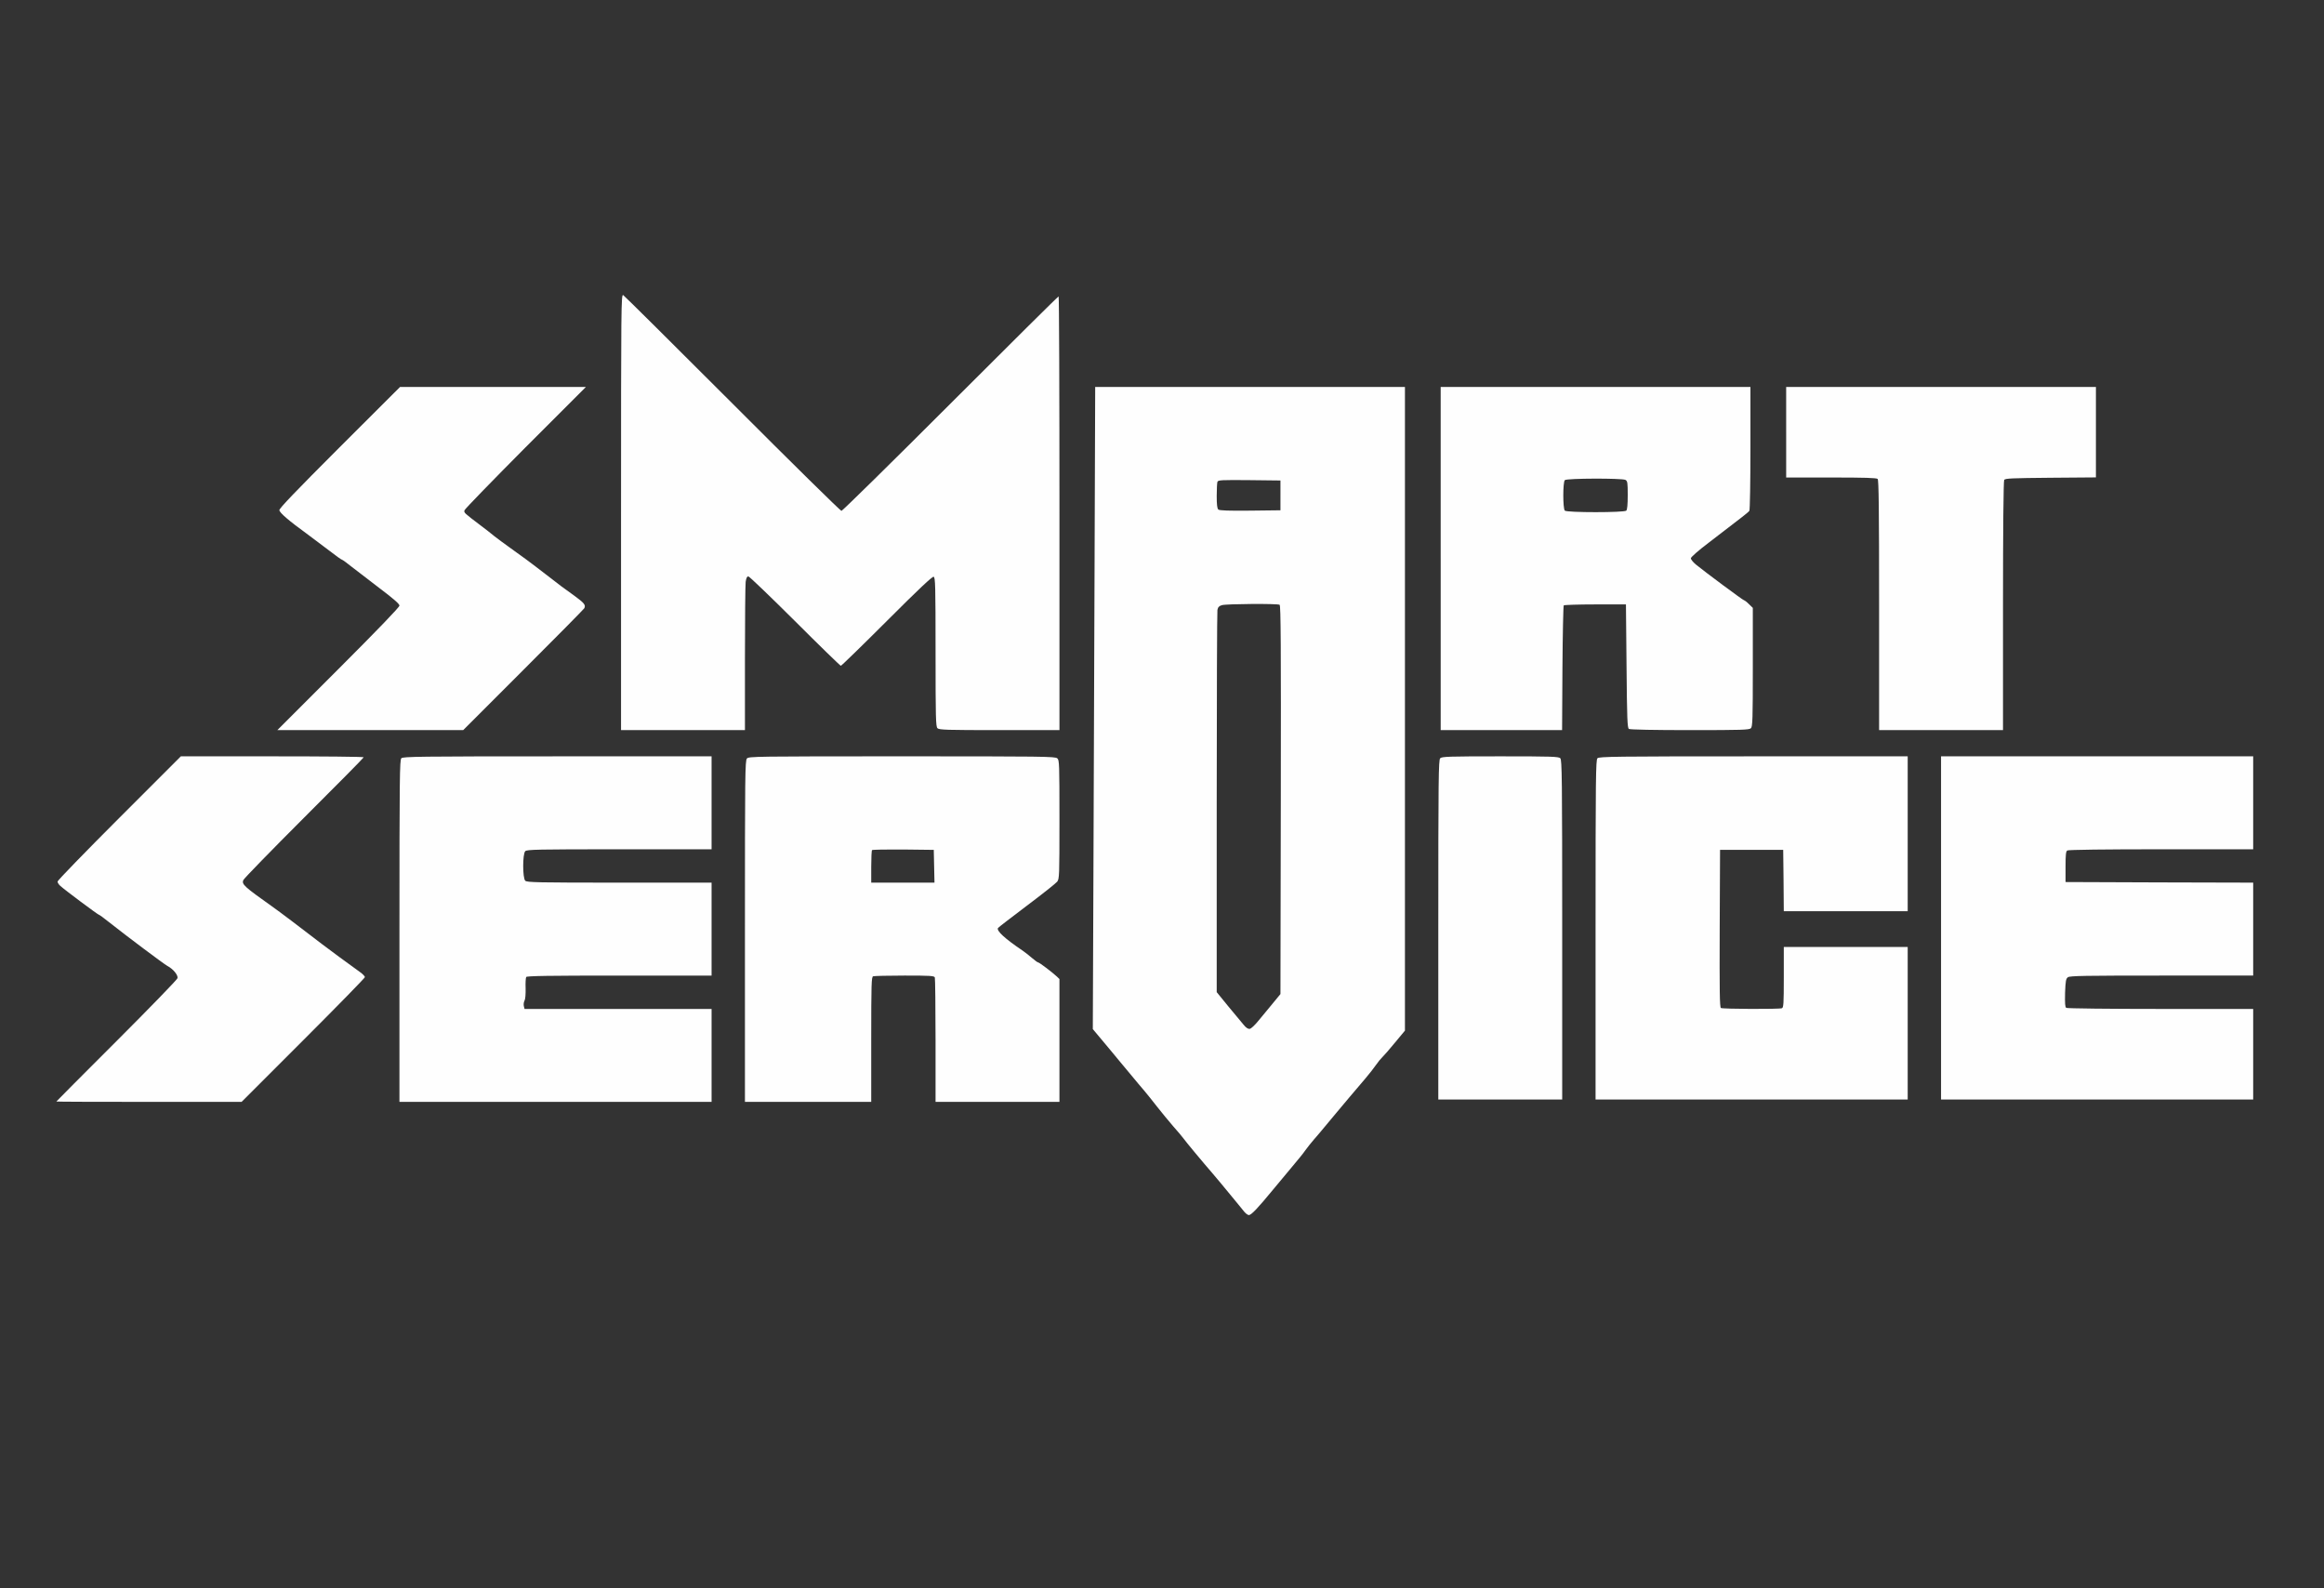
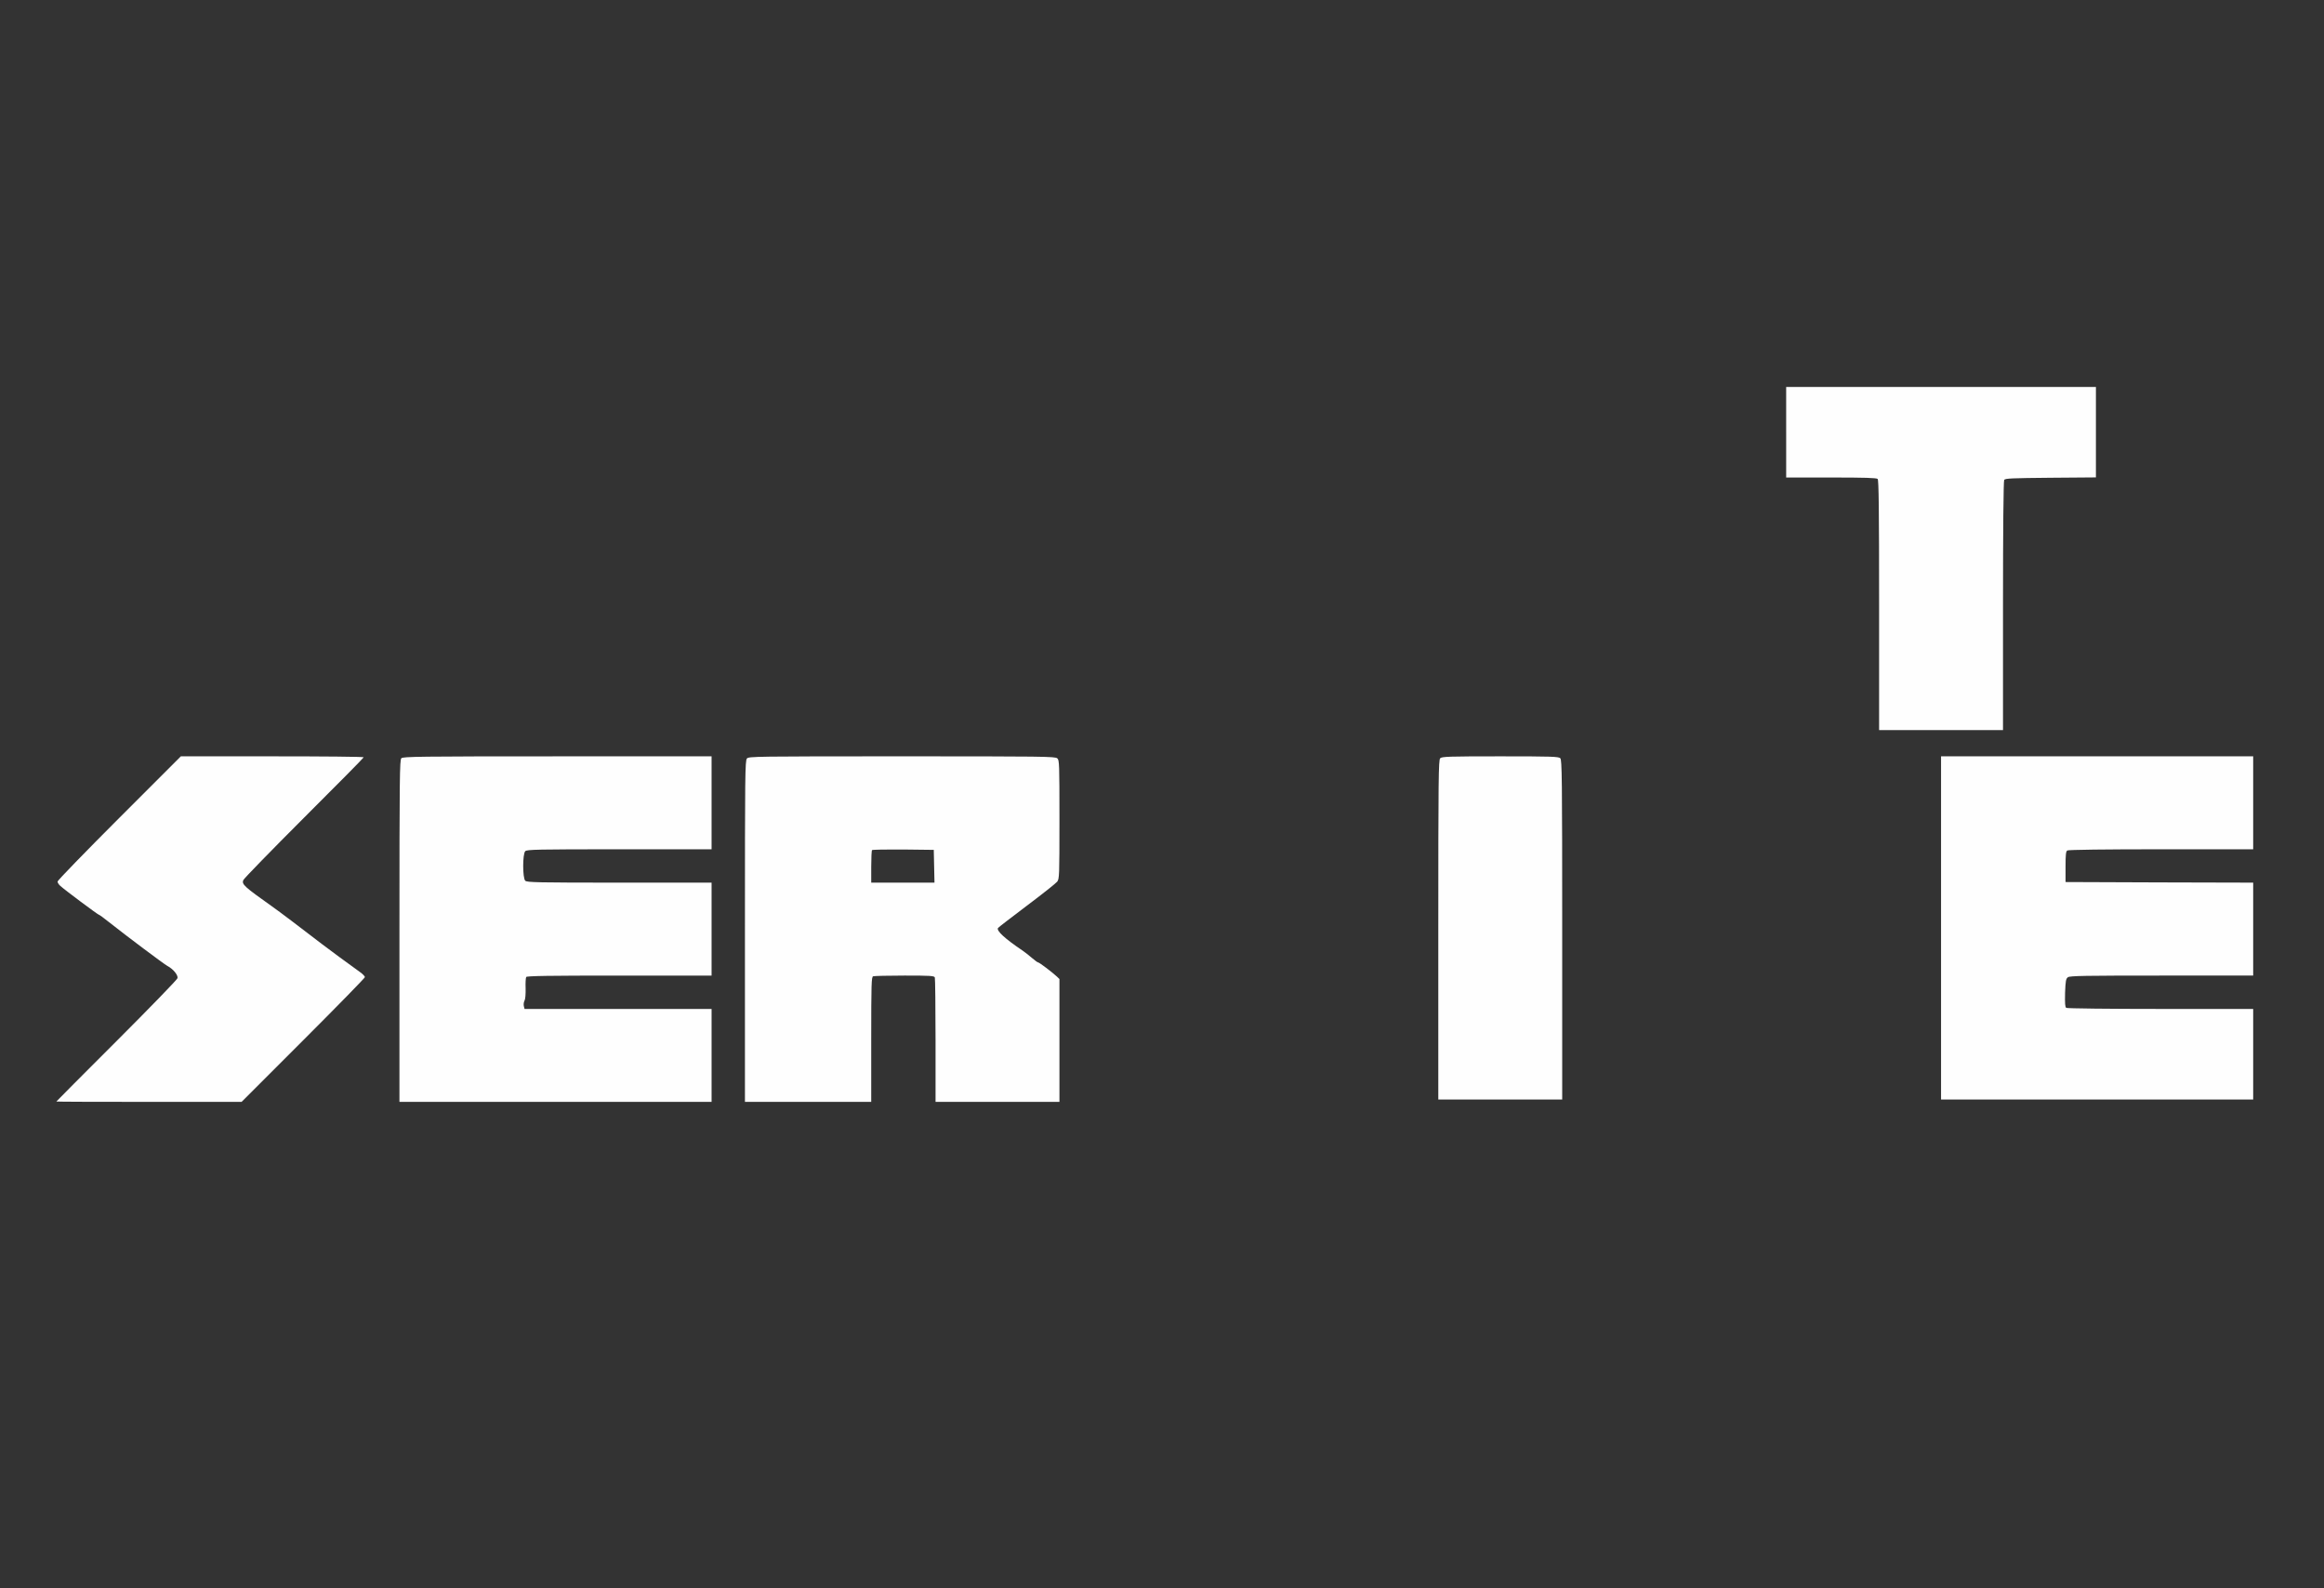
<svg xmlns="http://www.w3.org/2000/svg" xml:space="preserve" width="483mm" height="330mm" version="1.1" style="shape-rendering:geometricPrecision; text-rendering:geometricPrecision; image-rendering:optimizeQuality; fill-rule:evenodd; clip-rule:evenodd" viewBox="0 0 48300 33000">
  <rect x="0" y="0" width="48300" height="33000" fill="#333333" stroke="none" />
  <defs>
    <style type="text/css">
   
    .fil0 {fill:#FEFEFE;fill-rule:nonzero}
   
  </style>
  </defs>
  <g id="Слой_x0020_1">
    <g id="_2661996197552">
-       <path class="fil0" d="M12907.16 10640.78l0 4531.06 1287.51 0 1287.51 0 0 -1483.11c0,-814.61 7.43,-1532.64 14.86,-1597.02 12.38,-81.71 27.24,-113.9 56.95,-113.9 19.81,0 455.58,418.44 968.11,928.5 510.06,510.05 940.88,928.5 953.26,928.5 12.38,0 443.2,-418.44 955.73,-930.97 670.99,-671 945.83,-928.5 973.06,-918.6 34.67,14.86 39.62,170.85 39.62,1562.36 0,1371.7 4.95,1549.97 39.61,1584.63 34.66,34.67 185.7,39.61 1287.51,39.61l1247.9 0 0 -4506.3c0,-2478.47 -7.42,-4506.31 -17.33,-4506.31 -12.38,0 -1022.58,1002.78 -2248.2,2228.39 -1225.61,1225.62 -2245.72,2228.39 -2265.53,2228.39 -19.81,0 -1039.92,-1002.77 -2265.53,-2230.86 -1225.62,-1225.62 -2248.2,-2240.78 -2270.49,-2253.16 -42.09,-22.28 -44.56,198.08 -44.56,4508.78l0.01 0.01z" />
-       <path class="fil0" d="M7056.39 9296.32c-908.68,908.69 -1255.32,1270.19 -1250.37,1304.85 7.42,56.95 195.6,217.88 567,487.77 141.13,103.99 361.5,269.88 487.77,366.45 123.8,96.56 235.22,175.79 247.6,175.79 9.9,0 101.51,66.85 203.03,148.56 101.52,79.23 366.45,282.27 586.81,450.63 282.26,212.94 403.59,319.4 403.59,354.07 0,32.19 -435.78,485.29 -1267.71,1317.23l-1270.18 1270.18 1931.27 0 1931.28 0 1245.42 -1245.42c685.84,-683.38 1255.32,-1262.76 1270.18,-1285.04 37.14,-66.85 2.48,-108.94 -195.6,-255.03 -232.74,-165.89 -307.02,-220.36 -611.57,-458.06 -287.21,-222.84 -532.33,-403.59 -767.55,-569.48 -94.09,-66.85 -227.8,-165.89 -297.12,-220.36 -66.85,-56.95 -190.65,-151.03 -272.36,-212.93 -359.02,-272.37 -356.55,-269.89 -344.16,-321.88 7.42,-27.24 579.38,-614.05 1267.7,-1307.33l1255.33 -1255.32 -1931.28 0 -1931.27 0 -1257.81 1255.32z" />
-       <path class="fil0" d="M22749.23 11574.24c-7.43,1946.12 -17.33,4947.03 -24.76,6672.79l-12.39 3137.08 99.04 118.84c54.47,64.38 158.47,190.66 230.27,274.84 69.33,86.66 178.27,217.88 240.17,289.69 61.89,71.81 173.31,205.51 247.6,297.11 74.27,91.62 185.69,222.84 247.6,294.65 61.89,71.81 183.22,225.32 272.36,339.21 89.14,113.9 240.17,297.12 334.26,406.07 96.56,108.94 193.13,222.84 215.41,255.03 37.14,54.47 376.35,463 614.05,737.84 101.51,118.85 188.17,222.84 463.01,557.1 51.99,61.9 126.27,153.51 165.89,203.03 37.14,52 89.13,91.62 113.89,91.62 49.53,0 188.18,-146.09 495.2,-519.96 116.38,-141.13 299.6,-361.5 408.54,-490.24 108.94,-128.75 232.74,-279.79 272.36,-339.22 42.09,-56.95 118.85,-155.99 173.32,-217.88 54.47,-61.9 160.94,-185.7 235.22,-277.31 74.28,-91.62 185.7,-225.32 247.6,-297.12 61.9,-71.81 183.23,-217.88 272.36,-324.35 89.14,-104 227.8,-269.89 311.98,-366.45 81.71,-96.56 183.22,-225.32 225.31,-287.21 42.09,-61.9 101.52,-133.71 131.23,-160.95 29.71,-27.24 148.56,-163.41 262.45,-302.07l207.98 -250.08 0 -6687.65 0 -6687.65 -3218.79 0 -3218.78 0 -12.38 3533.24zm3862.54 -1280.1l0 309.5 -628.9 7.43c-443.21,4.95 -638.81,-2.48 -661.1,-22.29 -24.76,-19.8 -34.66,-96.56 -34.66,-282.26 0,-141.13 7.42,-274.84 14.86,-294.65 14.86,-37.14 89.13,-39.61 663.56,-34.66l646.23 7.42 0 309.5 0.01 0.01zm-17.33 2272.96c24.76,17.33 29.71,834.41 24.76,4055.68l-7.42 4033.39 -160.95 195.6c-89.13,106.46 -220.36,267.4 -294.64,356.54 -71.81,89.13 -153.51,168.37 -183.23,170.84 -34.66,4.96 -76.75,-22.28 -126.28,-84.18 -42.09,-49.52 -185.69,-222.84 -319.4,-383.78l-240.16 -294.64 0 -3934.35c0,-2164.02 7.42,-3969.02 14.85,-4008.63 12.38,-59.43 34.67,-81.71 94.09,-99.04 96.57,-27.24 1153.81,-34.67 1198.38,-7.43z" />
-       <path class="fil0" d="M29941.98 11606.42l0 3565.43 1262.75 0 1260.28 0 7.43 -1285.04c4.96,-708.13 17.33,-1294.95 27.24,-1307.33 12.38,-9.9 307.02,-19.8 656.14,-19.8l636.33 0 12.38 1282.56c9.9,1104.29 17.33,1285.04 49.52,1304.85 22.28,14.86 534.81,24.76 1267.71,24.76 1084.48,0 1233.04,-4.95 1267.7,-39.61 34.67,-34.67 39.61,-183.23 39.61,-1270.18l0 -1230.58 -81.71 -79.23c-44.56,-44.57 -91.61,-79.23 -101.51,-79.23 -19.81,0 -807.18,-584.34 -997.82,-740.32 -59.43,-49.53 -106.47,-106.47 -106.47,-131.23 0,-24.76 148.56,-155.99 383.78,-334.26 720.52,-552.14 812.13,-621.47 831.93,-653.66 12.39,-19.81 22.29,-606.62 22.29,-1304.85l0 -1267.7 -3218.79 0 -3218.79 0 0 3565.42 0 0zm3840.26 -1634.15c42.09,24.76 47.05,54.47 47.05,316.93 0,195.6 -9.9,302.07 -29.71,321.87 -42.09,42.09 -1235.52,42.09 -1277.61,0 -42.09,-42.09 -42.09,-591.76 0,-633.85 39.61,-39.61 1188.47,-42.09 1260.28,-4.95l-0.01 0z" />
      <path class="fil0" d="M37122.35 8981.87l0 940.88 935.93 0c695.75,0 943.35,7.43 965.63,29.71 22.29,22.28 29.71,638.81 29.71,2624.55l0 2594.83 1287.51 0 1287.52 0 0 -2582.45c0,-1579.68 9.9,-2594.84 24.76,-2617.12 19.8,-32.19 160.94,-37.15 965.63,-44.57l940.88 -7.43 0 -940.88 0 -938.4 -3218.79 0 -3218.78 0 0 940.88 0 0z" />
      <path class="fil0" d="M2478.29 16996.66c-705.66,705.65 -1282.57,1299.89 -1282.57,1322.17 0,19.81 24.76,61.9 56.95,89.14 84.18,79.23 784.89,601.66 804.7,601.66 9.9,0 101.52,66.86 203.03,148.57 359.02,284.73 1151.34,878.97 1218.19,913.64 118.85,61.89 225.32,190.65 210.46,255.02 -9.9,32.19 -579.38,619 -1267.7,1307.33 -688.33,685.84 -1250.38,1252.85 -1250.38,1255.32 0,4.96 866.59,7.43 1923.84,7.43l1926.32 0 1280.09 -1280.09c705.66,-705.66 1282.56,-1294.94 1282.56,-1312.27 0,-17.33 -47.04,-66.85 -103.99,-106.47 -279.79,-200.55 -614.05,-448.15 -797.27,-586.8 -450.63,-346.64 -878.97,-671 -1027.54,-774.99 -579.38,-411.01 -633.85,-460.53 -599.18,-547.19 12.38,-32.19 581.86,-616.52 1262.75,-1297.42 683.38,-680.9 1240.48,-1245.42 1240.48,-1255.33 0,-12.38 -854.22,-19.8 -1899.09,-19.8l-1901.56 0 -1280.09 1280.08 0 0z" />
      <path class="fil0" d="M8341.43 15756.18c-34.66,34.67 -39.61,393.69 -39.61,3590.19l0 3550.57 3243.55 0 3243.55 0 0 -965.64 0 -965.63 -1943.66 0 -1943.65 0 -14.86 -59.43c-7.43,-32.18 -2.48,-84.18 14.86,-113.89 17.33,-29.71 24.76,-136.18 22.28,-255.03 -4.95,-113.9 2.48,-217.88 12.38,-235.22 12.38,-22.28 458.06,-29.71 1936.23,-29.71l1916.41 0 0 -965.63 0 -965.64 -1916.41 0c-1710.91,0 -1921.38,-4.95 -1956.03,-39.61 -56.95,-56.95 -56.95,-557.1 0,-614.05 34.66,-34.66 245.12,-39.61 1956.03,-39.61l1916.41 0 0 -965.63 0 -965.64 -3203.93 0c-2882.05,0 -3208.88,4.96 -3243.55,39.62l0 -0.02z" />
      <path class="fil0" d="M15524.28 15761.14c-39.61,42.09 -42.09,326.83 -42.09,3590.18l0 3545.63 1312.28 0 1312.27 0 0 -1297.43c0,-1158.76 4.95,-1299.89 39.61,-1312.27 22.29,-7.43 314.45,-14.86 653.66,-14.86 537.29,0 616.53,4.96 628.91,39.61 7.42,22.29 14.85,611.57 14.85,1312.28l0 1272.66 1287.52 0 1287.51 0 0 -1275.14 0 -1277.61 -56.95 -54.47c-99.04,-91.61 -361.5,-289.69 -383.78,-289.69 -12.38,0 -71.81,-42.09 -131.23,-94.09 -59.42,-52 -148.56,-121.32 -195.6,-153.51 -363.97,-245.12 -544.72,-411.02 -510.05,-467.96 7.43,-12.38 277.31,-220.37 599.19,-463.01 319.4,-240.17 604.14,-465.49 631.37,-500.15 44.57,-59.43 47.05,-111.42 47.05,-1292.47 0,-1161.24 -2.48,-1233.04 -44.57,-1270.18 -42.09,-39.61 -302.07,-42.09 -3228.69,-42.09 -3050.42,0 -3184.12,2.48 -3221.26,44.57l0 0zm3889.78 2238.29l7.43 341.69 -658.61 0 -656.14 0 0 -329.31c0,-183.22 7.42,-339.21 17.33,-346.64 9.9,-9.9 302.07,-14.86 648.71,-12.38l633.85 7.43 7.43 339.21 0 0z" />
      <path class="fil0" d="M29932.07 15756.18c-34.66,34.67 -39.61,391.21 -39.61,3565.43l0 3525.81 1287.51 0 1287.52 0 0 -3525.81c0,-3174.22 -4.96,-3530.76 -39.62,-3565.43 -34.66,-34.66 -180.75,-39.61 -1247.9,-39.61 -1067.15,0 -1213.23,4.95 -1247.9,39.61z" />
-       <path class="fil0" d="M33200.38 15756.18c-34.66,34.67 -39.61,391.21 -39.61,3565.43l0 3525.81 3243.55 0 3243.55 0 0 -1584.63 0 -1584.64 -1287.51 0 -1287.52 0 0 628.91c0,549.67 -4.95,631.37 -39.61,643.75 -56.95,22.29 -1230.57,17.33 -1267.7,-4.95 -24.77,-17.33 -29.71,-363.97 -24.77,-1653.97l7.43 -1631.68 656.14 0 656.13 0 7.43 636.33 4.95 638.81 1287.52 0 1287.51 0 0 -1609.4 0 -1609.4 -3203.93 0c-2882.05,0 -3208.88,4.96 -3243.55,39.62l-0.01 0.01z" />
      <path class="fil0" d="M40341.14 19282l0 3565.42 3243.55 0 3243.55 0 0 -940.88 0 -940.88 -1923.84 0c-1059.73,0 -1941.18,-9.9 -1960.99,-22.28 -24.76,-17.33 -29.71,-86.66 -24.76,-311.98 9.9,-250.07 17.33,-294.64 59.43,-324.35 39.61,-29.71 349.11,-34.67 1948.6,-34.67l1901.56 0 0 -965.63 0 -965.63 -1948.61 -4.96 -1951.08 -7.42 0 -316.93c0,-255.03 7.43,-321.88 37.15,-339.22 22.28,-14.86 789.84,-24.76 1951.08,-24.76l1911.46 0 0 -965.63 0 -965.64 -3243.55 0 -3243.55 0 0 3565.43 0 0.01z" />
    </g>
  </g>
</svg>